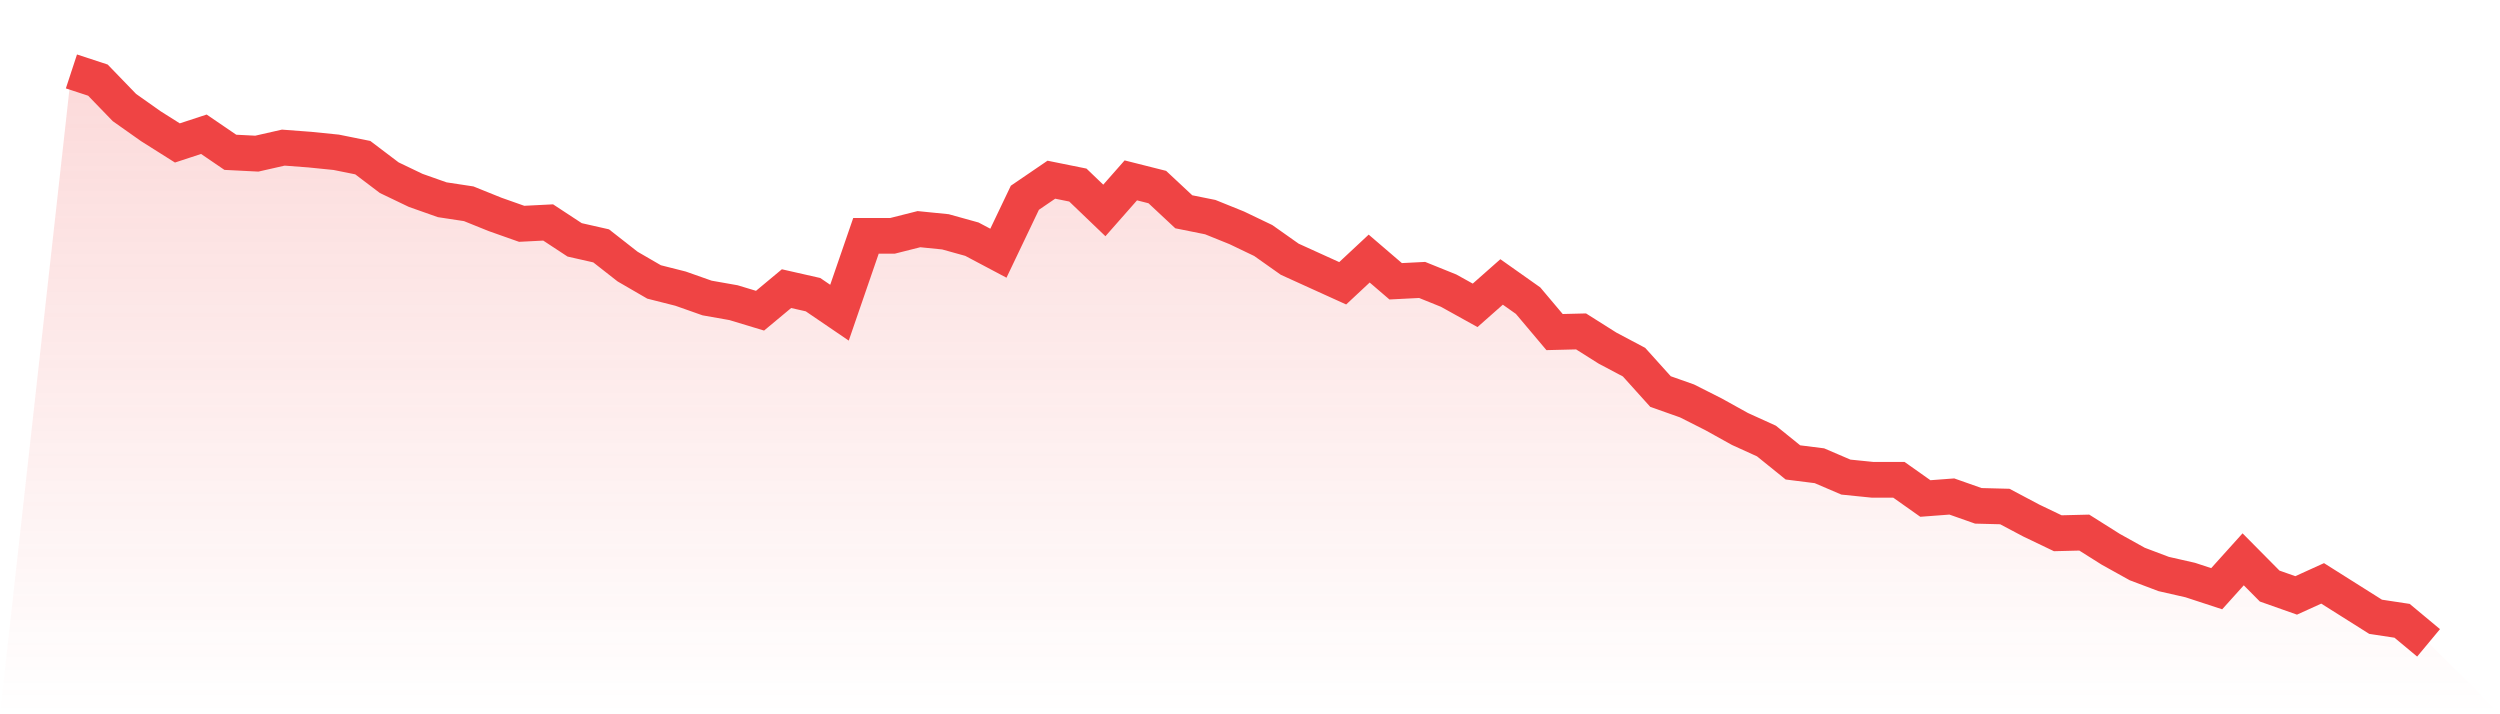
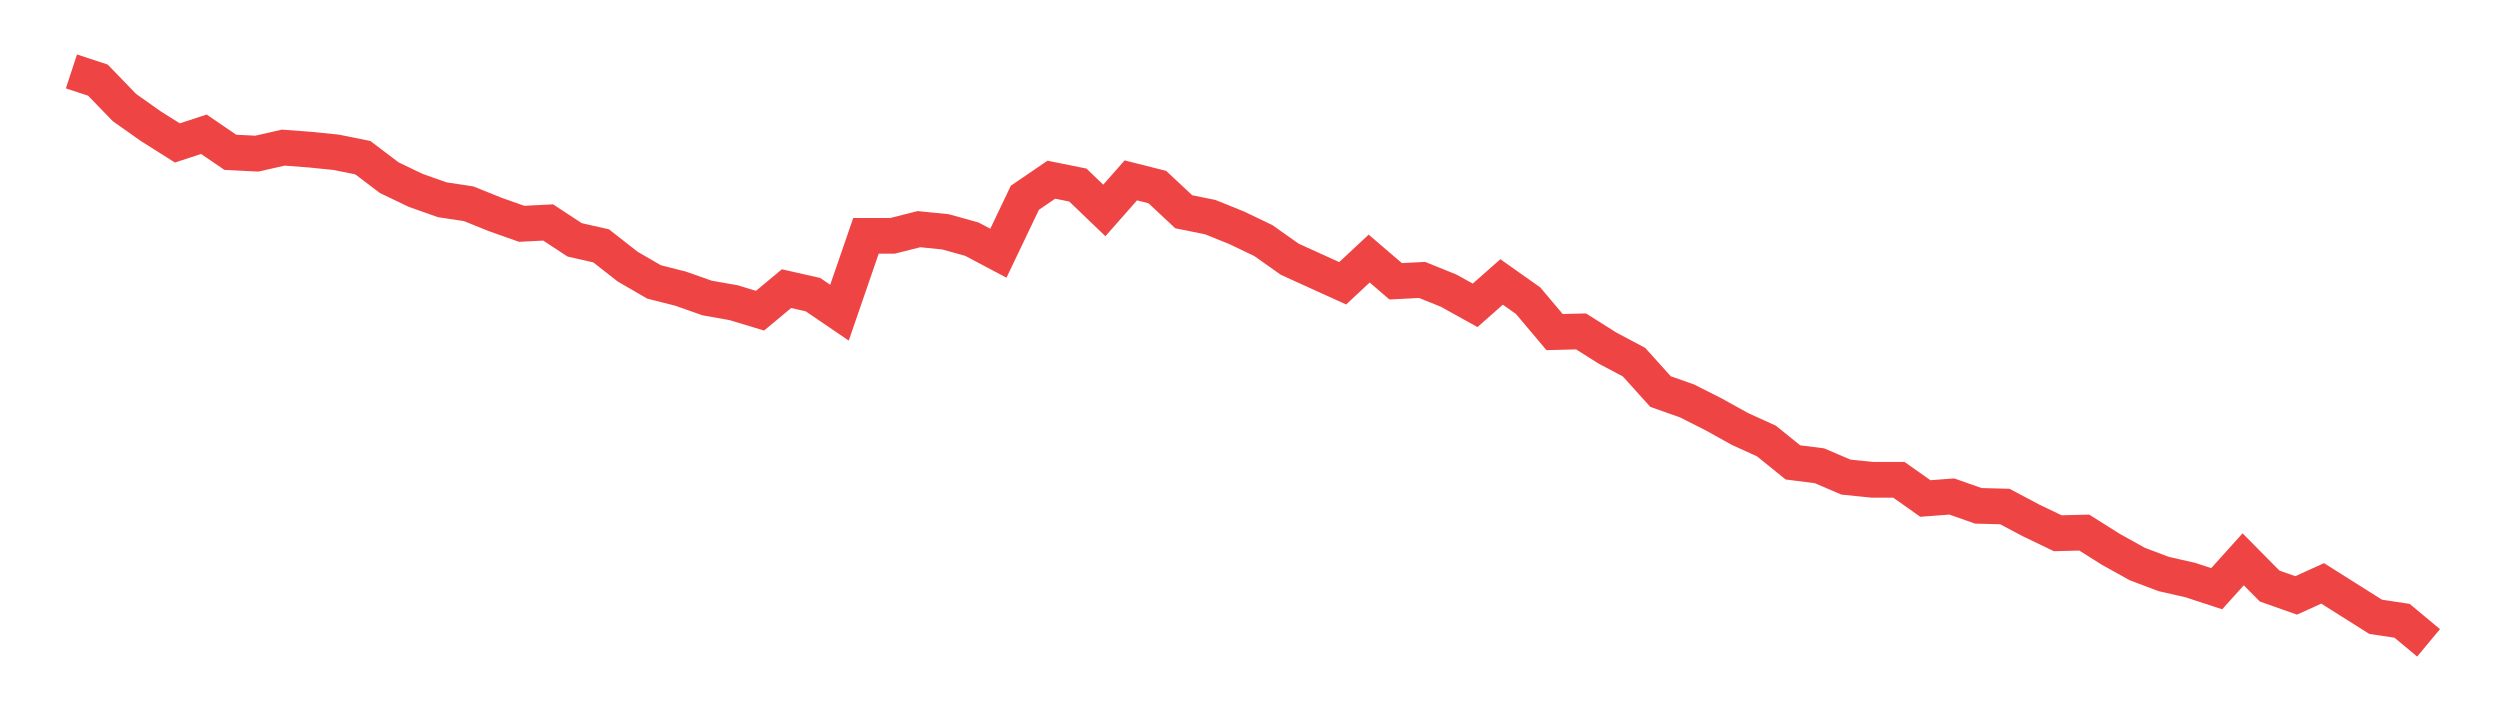
<svg xmlns="http://www.w3.org/2000/svg" viewBox="0 0 140 40">
  <defs>
    <linearGradient id="gradient" x1="0" x2="0" y1="0" y2="1">
      <stop offset="0%" stop-color="#ef4444" stop-opacity="0.2" />
      <stop offset="100%" stop-color="#ef4444" stop-opacity="0" />
    </linearGradient>
  </defs>
-   <path d="M4,4 L4,4 L5.483,4.487 L6.966,6.021 L8.449,7.069 L9.933,8.005 L11.416,7.518 L12.899,8.529 L14.382,8.604 L15.865,8.267 L17.348,8.379 L18.831,8.529 L20.315,8.828 L21.798,9.951 L23.281,10.662 L24.764,11.186 L26.247,11.411 L27.73,12.009 L29.213,12.533 L30.697,12.458 L32.18,13.432 L33.663,13.768 L35.146,14.929 L36.629,15.789 L38.112,16.164 L39.596,16.688 L41.079,16.95 L42.562,17.399 L44.045,16.164 L45.528,16.501 L47.011,17.511 L48.494,13.207 L49.978,13.207 L51.461,12.833 L52.944,12.982 L54.427,13.394 L55.91,14.18 L57.393,11.074 L58.876,10.063 L60.36,10.363 L61.843,11.785 L63.326,10.101 L64.809,10.475 L66.292,11.86 L67.775,12.159 L69.258,12.758 L70.742,13.469 L72.225,14.517 L73.708,15.191 L75.191,15.864 L76.674,14.48 L78.157,15.752 L79.64,15.677 L81.124,16.276 L82.607,17.099 L84.09,15.789 L85.573,16.837 L87.056,18.596 L88.539,18.559 L90.022,19.495 L91.506,20.281 L92.989,21.927 L94.472,22.451 L95.955,23.2 L97.438,24.023 L98.921,24.697 L100.404,25.895 L101.888,26.082 L103.371,26.718 L104.854,26.868 L106.337,26.868 L107.82,27.916 L109.303,27.804 L110.787,28.327 L112.27,28.365 L113.753,29.151 L115.236,29.862 L116.719,29.825 L118.202,30.76 L119.685,31.584 L121.169,32.145 L122.652,32.482 L124.135,32.968 L125.618,31.322 L127.101,32.819 L128.584,33.343 L130.067,32.669 L131.551,33.605 L133.034,34.54 L134.517,34.765 L136,36 L140,40 L0,40 z" fill="url(#gradient)" />
  <path d="M4,4 L4,4 L5.483,4.487 L6.966,6.021 L8.449,7.069 L9.933,8.005 L11.416,7.518 L12.899,8.529 L14.382,8.604 L15.865,8.267 L17.348,8.379 L18.831,8.529 L20.315,8.828 L21.798,9.951 L23.281,10.662 L24.764,11.186 L26.247,11.411 L27.73,12.009 L29.213,12.533 L30.697,12.458 L32.18,13.432 L33.663,13.768 L35.146,14.929 L36.629,15.789 L38.112,16.164 L39.596,16.688 L41.079,16.95 L42.562,17.399 L44.045,16.164 L45.528,16.501 L47.011,17.511 L48.494,13.207 L49.978,13.207 L51.461,12.833 L52.944,12.982 L54.427,13.394 L55.91,14.18 L57.393,11.074 L58.876,10.063 L60.36,10.363 L61.843,11.785 L63.326,10.101 L64.809,10.475 L66.292,11.86 L67.775,12.159 L69.258,12.758 L70.742,13.469 L72.225,14.517 L73.708,15.191 L75.191,15.864 L76.674,14.48 L78.157,15.752 L79.64,15.677 L81.124,16.276 L82.607,17.099 L84.09,15.789 L85.573,16.837 L87.056,18.596 L88.539,18.559 L90.022,19.495 L91.506,20.281 L92.989,21.927 L94.472,22.451 L95.955,23.2 L97.438,24.023 L98.921,24.697 L100.404,25.895 L101.888,26.082 L103.371,26.718 L104.854,26.868 L106.337,26.868 L107.82,27.916 L109.303,27.804 L110.787,28.327 L112.27,28.365 L113.753,29.151 L115.236,29.862 L116.719,29.825 L118.202,30.76 L119.685,31.584 L121.169,32.145 L122.652,32.482 L124.135,32.968 L125.618,31.322 L127.101,32.819 L128.584,33.343 L130.067,32.669 L131.551,33.605 L133.034,34.54 L134.517,34.765 L136,36" fill="none" stroke="#ef4444" stroke-width="2" />
</svg>